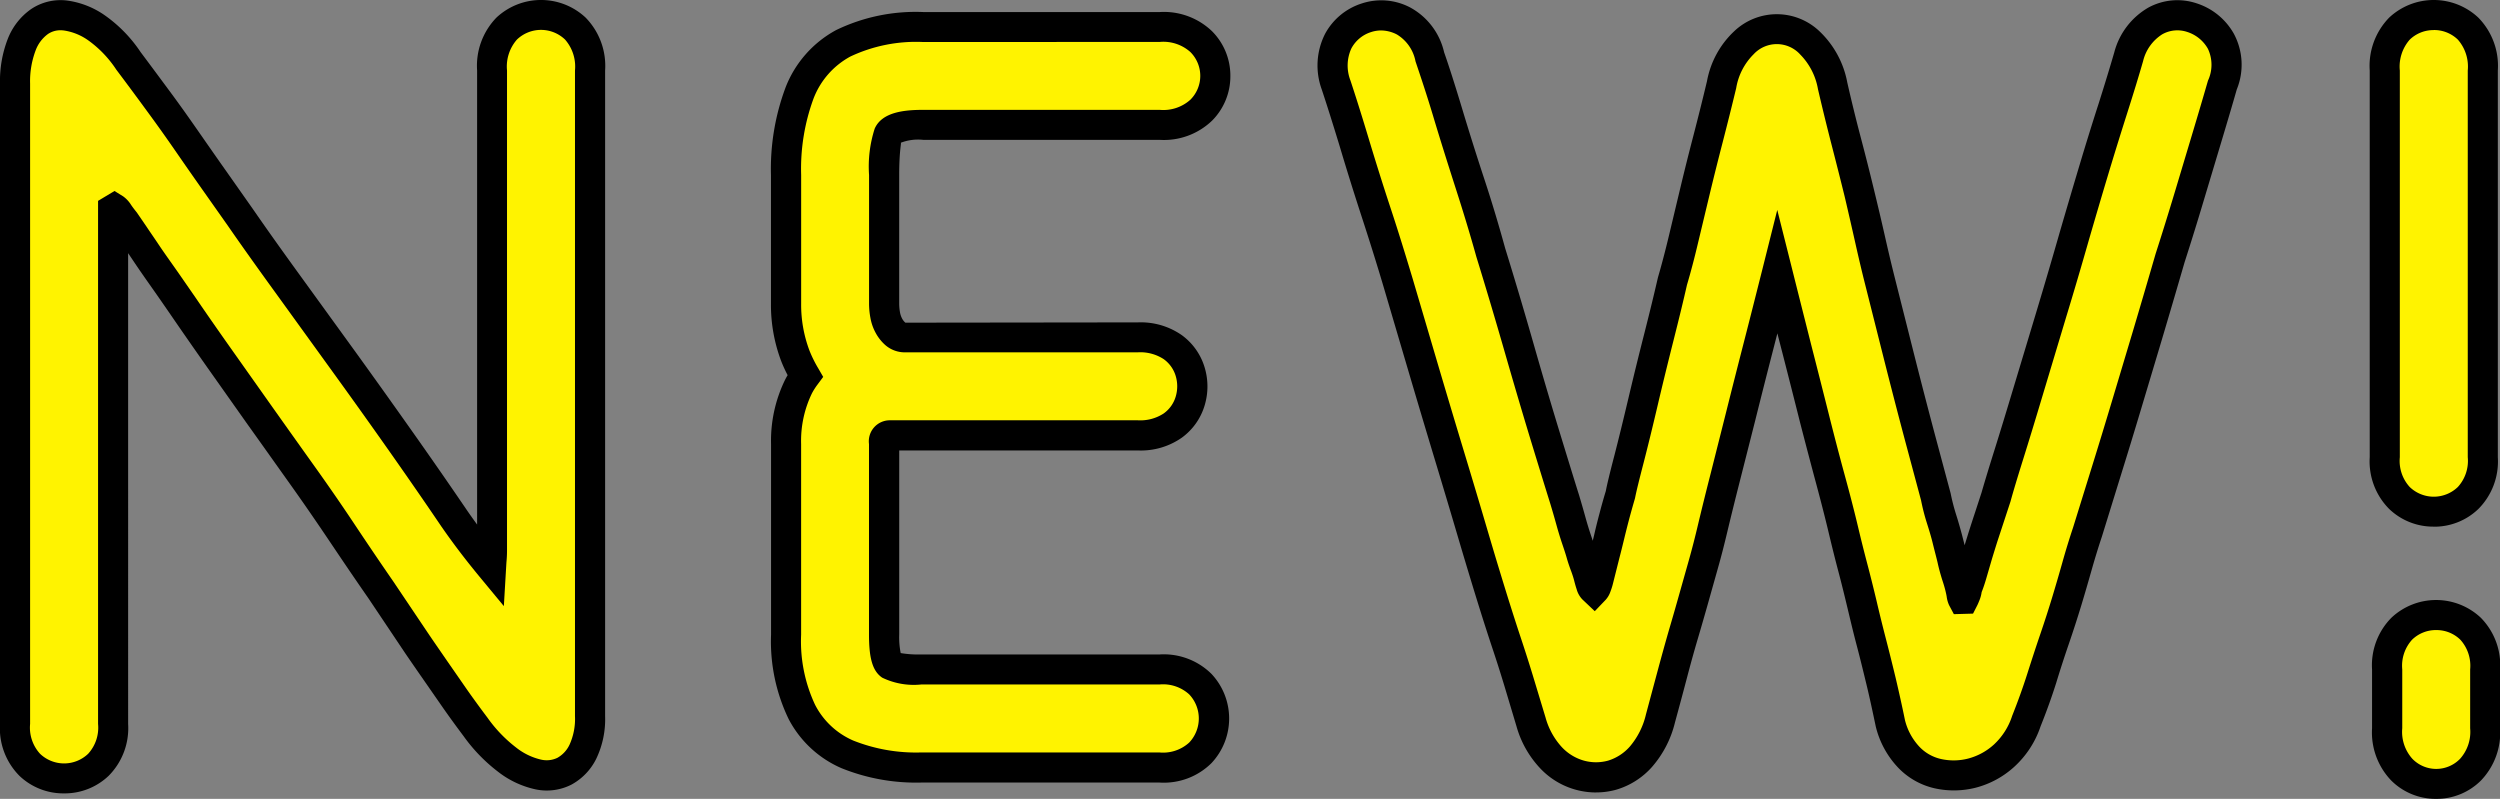
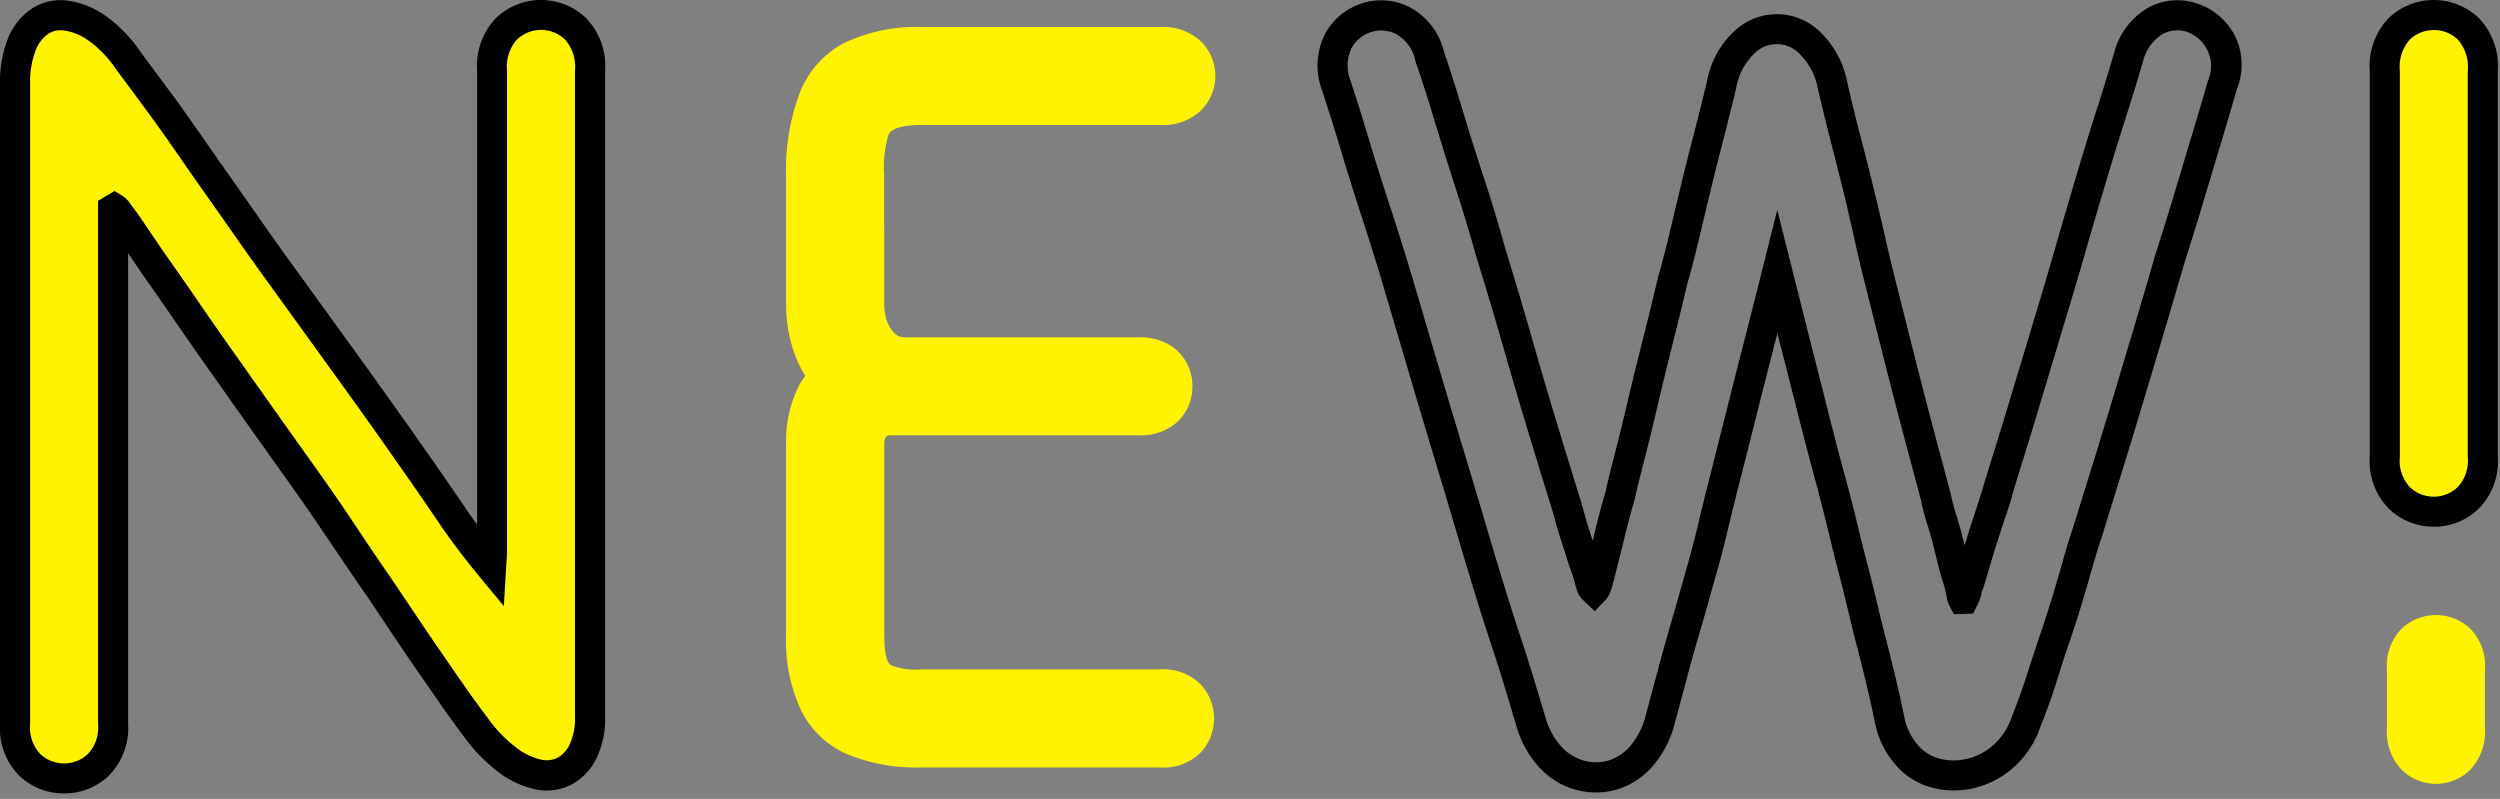
<svg xmlns="http://www.w3.org/2000/svg" width="78.237" height="25" viewBox="0 0 78.237 25">
  <rect x="0" y="0" width="78.237" height="25" fill="#808080" stroke="none" />
  <g id="グループ_35345" data-name="グループ 35345" transform="translate(0 0)">
    <path id="パス_399" data-name="パス 399" d="M16.96.5a1.528,1.528,0,0,0-1.073.427,1.706,1.706,0,0,0-.461,1.312v15.03c0,.185-.022.337-.03.508-.4-.482-.787-.987-1.163-1.53q-.715-1.055-1.6-2.318T10.81,11.369L9.02,8.9Q8.168,7.723,7.554,6.836q-.41-.579-.817-1.158T5.9,4.484c-.284-.409-.578-.823-.886-1.243s-.631-.858-.971-1.312A3.886,3.886,0,0,0,3.056.907a2.206,2.206,0,0,0-.97-.392A1.19,1.19,0,0,0,1.267.7a1.563,1.563,0,0,0-.561.733A3.159,3.159,0,0,0,.5,2.644v20.04a1.658,1.658,0,0,0,.461,1.278,1.53,1.53,0,0,0,1.073.426,1.53,1.53,0,0,0,1.074-.426,1.658,1.658,0,0,0,.461-1.278V6.6c0-.046.017-.057.051-.035a.522.522,0,0,1,.12.137c.045.068.114.159.2.272q.137.2.289.427t.358.528c.137.2.3.443.494.715s.414.591.665.955q.513.75,1.124,1.619t1.279,1.806q.664.938,1.346,1.892t1.295,1.874q.613.92,1.159,1.7c.226.341.431.648.613.92s.358.534.528.784.347.506.529.767.375.541.579.835.443.625.716.988a4.716,4.716,0,0,0,.988,1.023,2.417,2.417,0,0,0,.971.461,1.231,1.231,0,0,0,.817-.1,1.391,1.391,0,0,0,.581-.614,2.418,2.418,0,0,0,.22-1.107V2.235A1.706,1.706,0,0,0,18.034.924,1.529,1.529,0,0,0,16.96.5" transform="translate(-0.027 -0.029)" fill="#fff300" />
    <path id="パス_401" data-name="パス 401" d="M29.189,7.1V5.53a3.686,3.686,0,0,1,.137-1.26q.136-.308,1.091-.308h7.4a1.715,1.715,0,0,0,1.295-.46,1.523,1.523,0,0,0,0-2.147A1.719,1.719,0,0,0,37.812.9h-7.4a5.226,5.226,0,0,0-2.5.511,3,3,0,0,0-1.364,1.55,6.8,6.8,0,0,0-.426,2.573V9.552a4.5,4.5,0,0,0,.289,1.636,4.432,4.432,0,0,0,.309.629,2.463,2.463,0,0,0-.206.325,3.852,3.852,0,0,0-.392,1.806v5.964a5.1,5.1,0,0,0,.494,2.42,2.9,2.9,0,0,0,1.431,1.329,5.752,5.752,0,0,0,2.3.409h7.464a1.658,1.658,0,0,0,1.278-.46,1.567,1.567,0,0,0,0-2.147A1.658,1.658,0,0,0,37.812,21H30.348a2.07,2.07,0,0,1-.954-.136q-.2-.137-.2-.955V13.948c0-.181.057-.272.17-.272h7.77a1.773,1.773,0,0,0,1.091-.307,1.468,1.468,0,0,0,.545-.767,1.594,1.594,0,0,0,0-.92,1.47,1.47,0,0,0-.545-.768,1.773,1.773,0,0,0-1.091-.306H29.836a.429.429,0,0,1-.289-.1.921.921,0,0,1-.2-.255,1.085,1.085,0,0,1-.12-.341,2.012,2.012,0,0,1-.034-.358V7.1Z" transform="translate(-1.521 -0.052)" fill="#fff300" />
-     <path id="パス_403" data-name="パス 403" d="M71.179.583a1.443,1.443,0,0,0-1.141.1A1.806,1.806,0,0,0,69.2,1.794q-.2.715-.494,1.619t-.6,1.925Q67.805,6.36,67.5,7.417q-.34,1.194-.715,2.437t-.717,2.385c-.227.762-.431,1.43-.613,2.011s-.318,1.028-.409,1.346c-.068.205-.137.41-.2.614s-.137.414-.205.631-.131.42-.186.613-.108.369-.154.528a4.234,4.234,0,0,1-.136.409,1.539,1.539,0,0,1-.069.256q-.034.085-.051.119t-.034,0a.519.519,0,0,1-.034-.137c-.012-.068-.029-.147-.051-.238s-.057-.209-.1-.358-.091-.318-.137-.511-.1-.4-.154-.613-.119-.431-.187-.648a6.3,6.3,0,0,1-.17-.665q-.137-.51-.46-1.721t-.682-2.625q-.357-1.414-.631-2.5-.136-.544-.289-1.227T60.767,6.07q-.188-.766-.409-1.619t-.427-1.737a2.47,2.47,0,0,0-.7-1.329,1.542,1.542,0,0,0-1.04-.444,1.574,1.574,0,0,0-1.039.426,2.387,2.387,0,0,0-.7,1.313q-.2.852-.426,1.7t-.41,1.636q-.188.784-.358,1.5t-.341,1.3q-.171.75-.426,1.755T54,12.6q-.239,1.021-.443,1.806t-.273,1.124c-.068.227-.131.449-.187.665s-.107.42-.154.614-.09.374-.136.544-.086.324-.12.461l-.086.341a1.78,1.78,0,0,1-.068.221.423.423,0,0,1-.051.1c-.012.011-.029.006-.051-.018a.345.345,0,0,1-.069-.136c-.023-.069-.045-.148-.068-.239s-.057-.2-.1-.324-.09-.261-.137-.409-.1-.307-.153-.477-.114-.358-.17-.563-.12-.42-.187-.647q-.171-.545-.562-1.823t-.852-2.88q-.461-1.6-.9-3.033-.274-.987-.648-2.147t-.7-2.233q-.323-1.072-.562-1.754A1.681,1.681,0,0,0,46.5.685a1.491,1.491,0,0,0-1.159-.1,1.531,1.531,0,0,0-.886.733,1.727,1.727,0,0,0-.068,1.364q.237.715.562,1.788t.7,2.233q.374,1.158.682,2.182.408,1.4.817,2.777t.8,2.675q.393,1.3.734,2.453c.113.387.226.767.341,1.141s.226.745.34,1.108.233.733.358,1.107.25.767.376,1.176.255.841.392,1.295a2.69,2.69,0,0,0,.613,1.108,1.973,1.973,0,0,0,.92.562,1.9,1.9,0,0,0,1.006,0,1.941,1.941,0,0,0,.9-.579,2.82,2.82,0,0,0,.613-1.193q.2-.749.375-1.4t.341-1.227q.171-.579.324-1.124t.307-1.091c.1-.363.2-.738.29-1.124q.17-.716.392-1.585t.477-1.891q.256-1.023.562-2.216c.186-.723.383-1.5.589-2.319.211.845.413,1.642.6,2.386q.307,1.194.562,2.216t.494,1.892c.158.578.295,1.107.409,1.584q.136.579.29,1.159t.289,1.158q.136.579.29,1.175t.306,1.228q.154.63.29,1.312a2.369,2.369,0,0,0,.562,1.057,1.8,1.8,0,0,0,.921.527,2.3,2.3,0,0,0,1.073-.016,2.375,2.375,0,0,0,1.006-.545,2.553,2.553,0,0,0,.7-1.091q.273-.681.477-1.329t.409-1.244q.2-.6.375-1.159c.113-.374.221-.744.324-1.107s.21-.717.324-1.057l.613-1.978q.307-.987.614-2.011l.647-2.164q.34-1.141.716-2.437.307-.952.6-1.925T71.655,4.3c.182-.6.341-1.141.477-1.618a1.6,1.6,0,0,0-.051-1.364,1.6,1.6,0,0,0-.9-.733" transform="translate(-2.58 -0.029)" fill="#fff300" />
    <path id="パス_405" data-name="パス 405" d="M81.927,20.865a1.564,1.564,0,0,0-2.147,0,1.662,1.662,0,0,0-.461,1.278v1.841a1.718,1.718,0,0,0,.461,1.295,1.523,1.523,0,0,0,2.147,0,1.714,1.714,0,0,0,.46-1.295V22.143a1.658,1.658,0,0,0-.46-1.278" transform="translate(-4.621 -1.191)" fill="#fff300" />
    <path id="パス_407" data-name="パス 407" d="M80.781,16.038a1.524,1.524,0,0,0,1.074-.427,1.655,1.655,0,0,0,.461-1.278V2.235A1.706,1.706,0,0,0,81.855.924a1.564,1.564,0,0,0-2.147,0,1.709,1.709,0,0,0-.46,1.312v12.1a1.659,1.659,0,0,0,.46,1.278,1.526,1.526,0,0,0,1.074.427" transform="translate(-4.617 -0.029)" fill="#fff300" />
    <path id="パス_400" data-name="パス 400" d="M2,24.829a1.99,1.99,0,0,1-1.393-.551A2.112,2.112,0,0,1,0,22.655V2.615A3.652,3.652,0,0,1,.24,1.226,2.039,2.039,0,0,1,.977.282,1.656,1.656,0,0,1,2.109.018a2.686,2.686,0,0,1,1.18.468A4.37,4.37,0,0,1,4.4,1.63c.333.444.657.882.966,1.3s.606.841.892,1.252.561.805.833,1.19L7.91,6.536q.614.889,1.462,2.058l1.79,2.471q.938,1.3,1.827,2.561T14.6,15.949c.106.155.218.311.331.467V2.206A2.163,2.163,0,0,1,15.538.549a2.042,2.042,0,0,1,2.787,0,2.16,2.16,0,0,1,.612,1.657v20.21a2.859,2.859,0,0,1-.275,1.324,1.849,1.849,0,0,1-.78.815,1.7,1.7,0,0,1-1.121.148,2.905,2.905,0,0,1-1.165-.544,5.214,5.214,0,0,1-1.089-1.123c-.274-.365-.516-.7-.723-1l-.579-.834q-.274-.393-.531-.77L11.53,18.724c-.36-.517-.748-1.088-1.159-1.7s-.834-1.23-1.285-1.863-.9-1.267-1.348-1.893L6.459,11.458q-.614-.872-1.129-1.624-.372-.54-.66-.948t-.5-.725l-.16-.238V22.655A2.115,2.115,0,0,1,3.4,24.279,1.994,1.994,0,0,1,2,24.829M1.9.947a.691.691,0,0,0-.4.118,1.115,1.115,0,0,0-.388.521,2.725,2.725,0,0,0-.17,1.029v20.04a1.213,1.213,0,0,0,.31.933,1.089,1.089,0,0,0,1.508,0,1.213,1.213,0,0,0,.309-.932V6.286l.514-.309.271.168a.942.942,0,0,1,.247.265c.04.06.1.14.181.24L4.59,7.1c.1.151.225.329.363.536s.3.436.487.7.417.6.668.961q.511.749,1.123,1.614l1.277,1.805q.664.937,1.345,1.89t1.3,1.887q.61.915,1.153,1.7L13.453,19.9c.17.249.344.5.525.763l.559.806c.222.321.458.645.725,1a4.315,4.315,0,0,0,.891.926,1.97,1.97,0,0,0,.779.377.773.773,0,0,0,.513-.057.917.917,0,0,0,.38-.413,1.954,1.954,0,0,0,.169-.89V2.206a1.281,1.281,0,0,0-.31-.967,1.087,1.087,0,0,0-1.507,0,1.277,1.277,0,0,0-.31.966v15.03c0,.134-.008.253-.019.373l-.08,1.36-.765-.925c-.444-.538-.832-1.049-1.188-1.563q-.716-1.058-1.6-2.315t-1.82-2.55L8.61,9.145q-.856-1.18-1.472-2.07L6.324,5.92q-.41-.581-.837-1.2t-.88-1.235c-.305-.417-.628-.854-.968-1.306a3.464,3.464,0,0,0-.873-.913A1.761,1.761,0,0,0,2,.954.856.856,0,0,0,1.9.947" />
-     <path id="パス_402" data-name="パス 402" d="M37.782,24.513H30.319a6.233,6.233,0,0,1-2.488-.448,3.379,3.379,0,0,1-1.658-1.538,5.587,5.587,0,0,1-.551-2.642V13.919a4.337,4.337,0,0,1,.446-2.025c.023-.044.047-.088.073-.13a4.262,4.262,0,0,1-.2-.436,4.971,4.971,0,0,1-.322-1.805V5.5a7.282,7.282,0,0,1,.462-2.753A3.464,3.464,0,0,1,27.657.965,5.708,5.708,0,0,1,30.387.4h7.4a2.174,2.174,0,0,1,1.635.6,1.966,1.966,0,0,1,.574,1.4,1.963,1.963,0,0,1-.574,1.4,2.172,2.172,0,0,1-1.635.6h-7.4a1.508,1.508,0,0,0-.707.091c.03-.009-.048.216-.048,1.006V9.523a1.568,1.568,0,0,0,.025.273.664.664,0,0,0,.068.2.46.46,0,0,0,.1.125l7.279-.009a2.242,2.242,0,0,1,1.373.4,1.934,1.934,0,0,1,.714,1.01,2.056,2.056,0,0,1,0,1.188,1.93,1.93,0,0,1-.714,1.01,2.234,2.234,0,0,1-1.373.4H29.633v5.766a2.514,2.514,0,0,0,.046.575,3.307,3.307,0,0,0,.641.043h7.463a2.119,2.119,0,0,1,1.624.611,2.038,2.038,0,0,1,0,2.787,2.116,2.116,0,0,1-1.624.611m-7.4-23.175a4.806,4.806,0,0,0-2.279.454,2.518,2.518,0,0,0-1.153,1.316A6.365,6.365,0,0,0,26.564,5.5V9.523a4.067,4.067,0,0,0,.258,1.466,3.837,3.837,0,0,0,.277.561l.155.268-.185.249a2.008,2.008,0,0,0-.167.264,3.406,3.406,0,0,0-.339,1.588v5.965A4.675,4.675,0,0,0,27,22.08a2.427,2.427,0,0,0,1.2,1.121,5.312,5.312,0,0,0,2.112.37h7.463a1.212,1.212,0,0,0,.933-.31,1.095,1.095,0,0,0,0-1.507,1.212,1.212,0,0,0-.933-.31H30.319A2.262,2.262,0,0,1,29.1,21.23c-.294-.2-.413-.586-.413-1.346V13.919a.657.657,0,0,1,.64-.743H37.1a1.333,1.333,0,0,0,.808-.213.993.993,0,0,0,.376-.524,1.12,1.12,0,0,0,0-.654,1,1,0,0,0-.376-.524,1.34,1.34,0,0,0-.808-.212h-7.26a.931.931,0,0,1-.631-.217,1.376,1.376,0,0,1-.309-.384,1.538,1.538,0,0,1-.17-.485,2.434,2.434,0,0,1-.041-.442V5.5a3.873,3.873,0,0,1,.177-1.453c.23-.52.933-.586,1.52-.586h7.4a1.266,1.266,0,0,0,.957-.316,1.053,1.053,0,0,0,0-1.495,1.269,1.269,0,0,0-.956-.315Z" transform="translate(-1.492 -0.023)" />
-     <path id="パス_404" data-name="パス 404" d="M52.5,24.8a2.4,2.4,0,0,1-1.767-.775,3.157,3.157,0,0,1-.725-1.3L49.62,21.43q-.185-.609-.372-1.166c-.125-.376-.245-.749-.36-1.115s-.228-.735-.342-1.111-.228-.757-.343-1.146q-.34-1.155-.731-2.449t-.8-2.678l-.819-2.779q-.3-1.013-.677-2.169t-.7-2.241Q44.151,3.51,43.915,2.8a2.189,2.189,0,0,1,.105-1.743A1.989,1.989,0,0,1,45.171.107a1.947,1.947,0,0,1,1.514.128,2.136,2.136,0,0,1,1.059,1.4c.153.437.342,1.027.56,1.751s.447,1.455.7,2.222.469,1.5.653,2.168c.292.944.594,1.958.9,3.029s.589,2.022.849,2.871.447,1.458.562,1.82c.071.237.134.456.191.662s.109.377.163.541c.026.077.051.152.074.224.02-.081.041-.165.06-.251q.069-.3.157-.625c.057-.22.121-.448.192-.681.035-.188.127-.572.267-1.107q.2-.778.44-1.795t.5-2.036q.254-1,.424-1.744c.119-.407.23-.832.342-1.3l.358-1.5q.188-.787.411-1.644t.424-1.7A2.844,2.844,0,0,1,56.818.982a1.935,1.935,0,0,1,2.7.023,2.945,2.945,0,0,1,.843,1.575q.2.88.423,1.725t.411,1.625q.188.771.343,1.457T61.825,8.6l.63,2.5q.357,1.411.68,2.618l.461,1.721a6.345,6.345,0,0,0,.165.645c.071.223.135.445.194.669l.079.31c.039-.128.08-.261.123-.4.07-.219.138-.431.207-.638l.2-.613c.086-.3.223-.754.407-1.339s.384-1.245.611-2L66.3,9.689q.373-1.242.713-2.431.309-1.061.615-2.085t.6-1.933q.285-.9.49-1.606a2.28,2.28,0,0,1,1.072-1.4,1.9,1.9,0,0,1,1.5-.131h0a2.059,2.059,0,0,1,1.162.94A2.05,2.05,0,0,1,72.55,2.8c-.131.46-.291,1-.473,1.606l-.562,1.873q-.291.976-.6,1.935c-.247.852-.486,1.665-.713,2.428l-.648,2.164q-.307,1.026-.615,2.015L68.327,16.8c-.115.344-.22.689-.321,1.045s-.211.738-.326,1.116-.242.772-.38,1.174-.27.806-.4,1.234q-.21.664-.49,1.362A3,3,0,0,1,65.583,24a2.847,2.847,0,0,1-1.2.65,2.777,2.777,0,0,1-1.292.019A2.273,2.273,0,0,1,61.931,24a2.841,2.841,0,0,1-.678-1.263c-.1-.475-.19-.9-.292-1.32s-.2-.825-.305-1.221-.2-.8-.292-1.185-.185-.764-.286-1.145-.2-.782-.293-1.172q-.168-.706-.4-1.568t-.5-1.9q-.256-1.021-.562-2.213c-.049-.19-.1-.384-.149-.581l-.132.513q-.307,1.192-.561,2.212L57,15.053q-.22.865-.39,1.577c-.093.393-.19.774-.295,1.143l-.307,1.091q-.154.548-.326,1.13t-.337,1.214q-.171.65-.376,1.4A3.294,3.294,0,0,1,54.251,24a2.4,2.4,0,0,1-1.123.714,2.353,2.353,0,0,1-.624.085M45.77.953a1.009,1.009,0,0,0-.309.05,1.059,1.059,0,0,0-.621.516,1.29,1.29,0,0,0-.027,1c.154.464.344,1.064.561,1.785s.446,1.454.7,2.223.479,1.507.685,2.191l.819,2.779q.408,1.379.8,2.673t.734,2.457c.114.385.226.765.34,1.138s.226.742.339,1.1.231.728.355,1.1.253.775.379,1.188l.393,1.3a2.244,2.244,0,0,0,.5.917,1.5,1.5,0,0,0,.7.433,1.417,1.417,0,0,0,.76,0,1.487,1.487,0,0,0,.682-.444,2.381,2.381,0,0,0,.5-1q.2-.747.374-1.394t.344-1.239q.17-.576.322-1.119l.308-1.091q.15-.535.284-1.106.171-.719.394-1.592l.476-1.889q.256-1.024.563-2.219c.186-.722.382-1.5.588-2.316l.457-1.824L58.63,8.4c.211.844.413,1.64.6,2.383q.307,1.2.563,2.219t.492,1.882q.24.877.412,1.6.136.575.287,1.148t.293,1.171q.134.575.287,1.166t.308,1.234c.1.427.2.869.294,1.331a1.877,1.877,0,0,0,.441.823,1.33,1.33,0,0,0,.684.395,1.809,1.809,0,0,0,.857-.014,1.919,1.919,0,0,0,.806-.441,2.1,2.1,0,0,0,.567-.894c.184-.463.339-.895.473-1.316s.275-.853.412-1.254.257-.774.369-1.144.219-.737.321-1.1.215-.732.331-1.079l.61-1.966q.307-.987.612-2.007l.648-2.164q.339-1.139.714-2.432c.208-.646.406-1.285.6-1.929l.563-1.877q.27-.9.475-1.611a1.176,1.176,0,0,0,0-.994A1.136,1.136,0,0,0,71,1a.966.966,0,0,0-.781.073,1.372,1.372,0,0,0-.6.838c-.132.461-.3,1.007-.493,1.614s-.39,1.238-.594,1.917-.408,1.372-.612,2.075Q67.58,8.711,67.2,9.96l-.716,2.384q-.342,1.146-.615,2.017t-.4,1.334l-.413,1.257c-.067.212-.129.412-.185.6l-.153.526q-.076.264-.152.453a1.05,1.05,0,0,1-.069.256c-.03.075-.053.129-.069.159l-.131.257-.6.017-.148-.278a.918.918,0,0,1-.077-.272c-.009-.055-.024-.122-.043-.2s-.053-.195-.1-.334c-.047-.154-.1-.335-.144-.541-.045-.188-.1-.39-.151-.6s-.115-.415-.181-.624a6.542,6.542,0,0,1-.183-.714l-.453-1.691q-.325-1.213-.684-2.631l-.631-2.506q-.138-.549-.292-1.237T60.28,6.153q-.188-.763-.407-1.611t-.429-1.751a2.038,2.038,0,0,0-.555-1.085.988.988,0,0,0-1.457-.01,1.938,1.938,0,0,0-.547,1.061q-.208.862-.429,1.717T56.05,6.1l-.359,1.5q-.172.729-.347,1.318c-.107.475-.251,1.064-.421,1.738s-.334,1.34-.493,2.019-.309,1.292-.445,1.818-.223.876-.267,1.1c-.077.266-.138.482-.193.692s-.106.413-.151.6-.093.382-.139.557l-.2.795a2.2,2.2,0,0,1-.088.283.73.73,0,0,1-.149.253l-.339.354-.391-.371a.743.743,0,0,1-.176-.316c-.025-.074-.052-.167-.078-.271-.019-.075-.049-.17-.088-.278-.048-.128-.1-.272-.144-.429s-.094-.3-.15-.467-.119-.372-.178-.587q-.083-.3-.185-.638c-.112-.358-.3-.966-.561-1.82s-.546-1.816-.854-2.887-.606-2.073-.9-3.024c-.185-.666-.4-1.376-.646-2.141s-.485-1.523-.7-2.241S47,2.369,46.849,1.92a1.255,1.255,0,0,0-.584-.842A1.1,1.1,0,0,0,45.77.953" transform="translate(-2.551)" />
-     <path id="パス_406" data-name="パス 406" d="M80.825,26.162a1.966,1.966,0,0,1-1.4-.574,2.172,2.172,0,0,1-.6-1.635v-1.84a2.113,2.113,0,0,1,.611-1.624,2.041,2.041,0,0,1,2.787,0h0a2.116,2.116,0,0,1,.61,1.624v1.84a2.172,2.172,0,0,1-.6,1.635,1.962,1.962,0,0,1-1.4.574m0-5.282a1.066,1.066,0,0,0-.754.3,1.211,1.211,0,0,0-.309.932v1.84a1.262,1.262,0,0,0,.316.956,1.039,1.039,0,0,0,1.494,0,1.262,1.262,0,0,0,.315-.956v-1.84a1.211,1.211,0,0,0-.309-.932,1.064,1.064,0,0,0-.753-.3" transform="translate(-4.592 -1.162)" />
+     <path id="パス_404" data-name="パス 404" d="M52.5,24.8a2.4,2.4,0,0,1-1.767-.775,3.157,3.157,0,0,1-.725-1.3L49.62,21.43q-.185-.609-.372-1.166c-.125-.376-.245-.749-.36-1.115s-.228-.735-.342-1.111-.228-.757-.343-1.146q-.34-1.155-.731-2.449t-.8-2.678l-.819-2.779q-.3-1.013-.677-2.169t-.7-2.241Q44.151,3.51,43.915,2.8a2.189,2.189,0,0,1,.105-1.743A1.989,1.989,0,0,1,45.171.107a1.947,1.947,0,0,1,1.514.128,2.136,2.136,0,0,1,1.059,1.4c.153.437.342,1.027.56,1.751s.447,1.455.7,2.222.469,1.5.653,2.168c.292.944.594,1.958.9,3.029s.589,2.022.849,2.871.447,1.458.562,1.82c.071.237.134.456.191.662s.109.377.163.541c.026.077.051.152.074.224.02-.081.041-.165.06-.251q.069-.3.157-.625c.057-.22.121-.448.192-.681.035-.188.127-.572.267-1.107q.2-.778.44-1.795t.5-2.036q.254-1,.424-1.744c.119-.407.23-.832.342-1.3l.358-1.5q.188-.787.411-1.644t.424-1.7A2.844,2.844,0,0,1,56.818.982a1.935,1.935,0,0,1,2.7.023,2.945,2.945,0,0,1,.843,1.575q.2.88.423,1.725t.411,1.625q.188.771.343,1.457T61.825,8.6l.63,2.5q.357,1.411.68,2.618l.461,1.721a6.345,6.345,0,0,0,.165.645c.071.223.135.445.194.669l.079.31c.039-.128.08-.261.123-.4.07-.219.138-.431.207-.638l.2-.613c.086-.3.223-.754.407-1.339s.384-1.245.611-2L66.3,9.689q.373-1.242.713-2.431.309-1.061.615-2.085t.6-1.933q.285-.9.49-1.606a2.28,2.28,0,0,1,1.072-1.4,1.9,1.9,0,0,1,1.5-.131h0a2.059,2.059,0,0,1,1.162.94A2.05,2.05,0,0,1,72.55,2.8c-.131.46-.291,1-.473,1.606l-.562,1.873q-.291.976-.6,1.935c-.247.852-.486,1.665-.713,2.428l-.648,2.164q-.307,1.026-.615,2.015L68.327,16.8c-.115.344-.22.689-.321,1.045s-.211.738-.326,1.116-.242.772-.38,1.174-.27.806-.4,1.234q-.21.664-.49,1.362A3,3,0,0,1,65.583,24a2.847,2.847,0,0,1-1.2.65,2.777,2.777,0,0,1-1.292.019A2.273,2.273,0,0,1,61.931,24a2.841,2.841,0,0,1-.678-1.263c-.1-.475-.19-.9-.292-1.32s-.2-.825-.305-1.221-.2-.8-.292-1.185-.185-.764-.286-1.145-.2-.782-.293-1.172q-.168-.706-.4-1.568t-.5-1.9q-.256-1.021-.562-2.213c-.049-.19-.1-.384-.149-.581l-.132.513q-.307,1.192-.561,2.212L57,15.053q-.22.865-.39,1.577c-.093.393-.19.774-.295,1.143l-.307,1.091q-.154.548-.326,1.13t-.337,1.214q-.171.65-.376,1.4A3.294,3.294,0,0,1,54.251,24a2.4,2.4,0,0,1-1.123.714,2.353,2.353,0,0,1-.624.085M45.77.953a1.009,1.009,0,0,0-.309.05,1.059,1.059,0,0,0-.621.516,1.29,1.29,0,0,0-.027,1c.154.464.344,1.064.561,1.785s.446,1.454.7,2.223.479,1.507.685,2.191l.819,2.779q.408,1.379.8,2.673t.734,2.457c.114.385.226.765.34,1.138s.226.742.339,1.1.231.728.355,1.1.253.775.379,1.188l.393,1.3a2.244,2.244,0,0,0,.5.917,1.5,1.5,0,0,0,.7.433,1.417,1.417,0,0,0,.76,0,1.487,1.487,0,0,0,.682-.444,2.381,2.381,0,0,0,.5-1q.2-.747.374-1.394t.344-1.239q.17-.576.322-1.119l.308-1.091q.15-.535.284-1.106.171-.719.394-1.592l.476-1.889q.256-1.024.563-2.219c.186-.722.382-1.5.588-2.316l.457-1.824L58.63,8.4c.211.844.413,1.64.6,2.383q.307,1.2.563,2.219t.492,1.882q.24.877.412,1.6.136.575.287,1.148t.293,1.171q.134.575.287,1.166t.308,1.234c.1.427.2.869.294,1.331a1.877,1.877,0,0,0,.441.823,1.33,1.33,0,0,0,.684.395,1.809,1.809,0,0,0,.857-.014,1.919,1.919,0,0,0,.806-.441,2.1,2.1,0,0,0,.567-.894c.184-.463.339-.895.473-1.316s.275-.853.412-1.254.257-.774.369-1.144.219-.737.321-1.1.215-.732.331-1.079l.61-1.966q.307-.987.612-2.007l.648-2.164q.339-1.139.714-2.432c.208-.646.406-1.285.6-1.929l.563-1.877q.27-.9.475-1.611A1.136,1.136,0,0,0,71,1a.966.966,0,0,0-.781.073,1.372,1.372,0,0,0-.6.838c-.132.461-.3,1.007-.493,1.614s-.39,1.238-.594,1.917-.408,1.372-.612,2.075Q67.58,8.711,67.2,9.96l-.716,2.384q-.342,1.146-.615,2.017t-.4,1.334l-.413,1.257c-.067.212-.129.412-.185.6l-.153.526q-.076.264-.152.453a1.05,1.05,0,0,1-.069.256c-.03.075-.053.129-.069.159l-.131.257-.6.017-.148-.278a.918.918,0,0,1-.077-.272c-.009-.055-.024-.122-.043-.2s-.053-.195-.1-.334c-.047-.154-.1-.335-.144-.541-.045-.188-.1-.39-.151-.6s-.115-.415-.181-.624a6.542,6.542,0,0,1-.183-.714l-.453-1.691q-.325-1.213-.684-2.631l-.631-2.506q-.138-.549-.292-1.237T60.28,6.153q-.188-.763-.407-1.611t-.429-1.751a2.038,2.038,0,0,0-.555-1.085.988.988,0,0,0-1.457-.01,1.938,1.938,0,0,0-.547,1.061q-.208.862-.429,1.717T56.05,6.1l-.359,1.5q-.172.729-.347,1.318c-.107.475-.251,1.064-.421,1.738s-.334,1.34-.493,2.019-.309,1.292-.445,1.818-.223.876-.267,1.1c-.077.266-.138.482-.193.692s-.106.413-.151.6-.093.382-.139.557l-.2.795a2.2,2.2,0,0,1-.088.283.73.73,0,0,1-.149.253l-.339.354-.391-.371a.743.743,0,0,1-.176-.316c-.025-.074-.052-.167-.078-.271-.019-.075-.049-.17-.088-.278-.048-.128-.1-.272-.144-.429s-.094-.3-.15-.467-.119-.372-.178-.587q-.083-.3-.185-.638c-.112-.358-.3-.966-.561-1.82s-.546-1.816-.854-2.887-.606-2.073-.9-3.024c-.185-.666-.4-1.376-.646-2.141s-.485-1.523-.7-2.241S47,2.369,46.849,1.92a1.255,1.255,0,0,0-.584-.842A1.1,1.1,0,0,0,45.77.953" transform="translate(-2.551)" />
    <path id="パス_408" data-name="パス 408" d="M80.752,16.481a1.991,1.991,0,0,1-1.394-.552,2.112,2.112,0,0,1-.61-1.624V2.207A2.163,2.163,0,0,1,79.358.55a2.04,2.04,0,0,1,2.787,0,2.157,2.157,0,0,1,.612,1.657v12.1a2.106,2.106,0,0,1-.612,1.624,1.987,1.987,0,0,1-1.393.552m0-15.541a1.064,1.064,0,0,0-.753.3,1.277,1.277,0,0,0-.309.966v12.1a1.208,1.208,0,0,0,.309.932,1.086,1.086,0,0,0,1.507,0,1.212,1.212,0,0,0,.31-.933V2.207a1.281,1.281,0,0,0-.31-.967,1.065,1.065,0,0,0-.753-.3" transform="translate(-4.588)" />
  </g>
</svg>